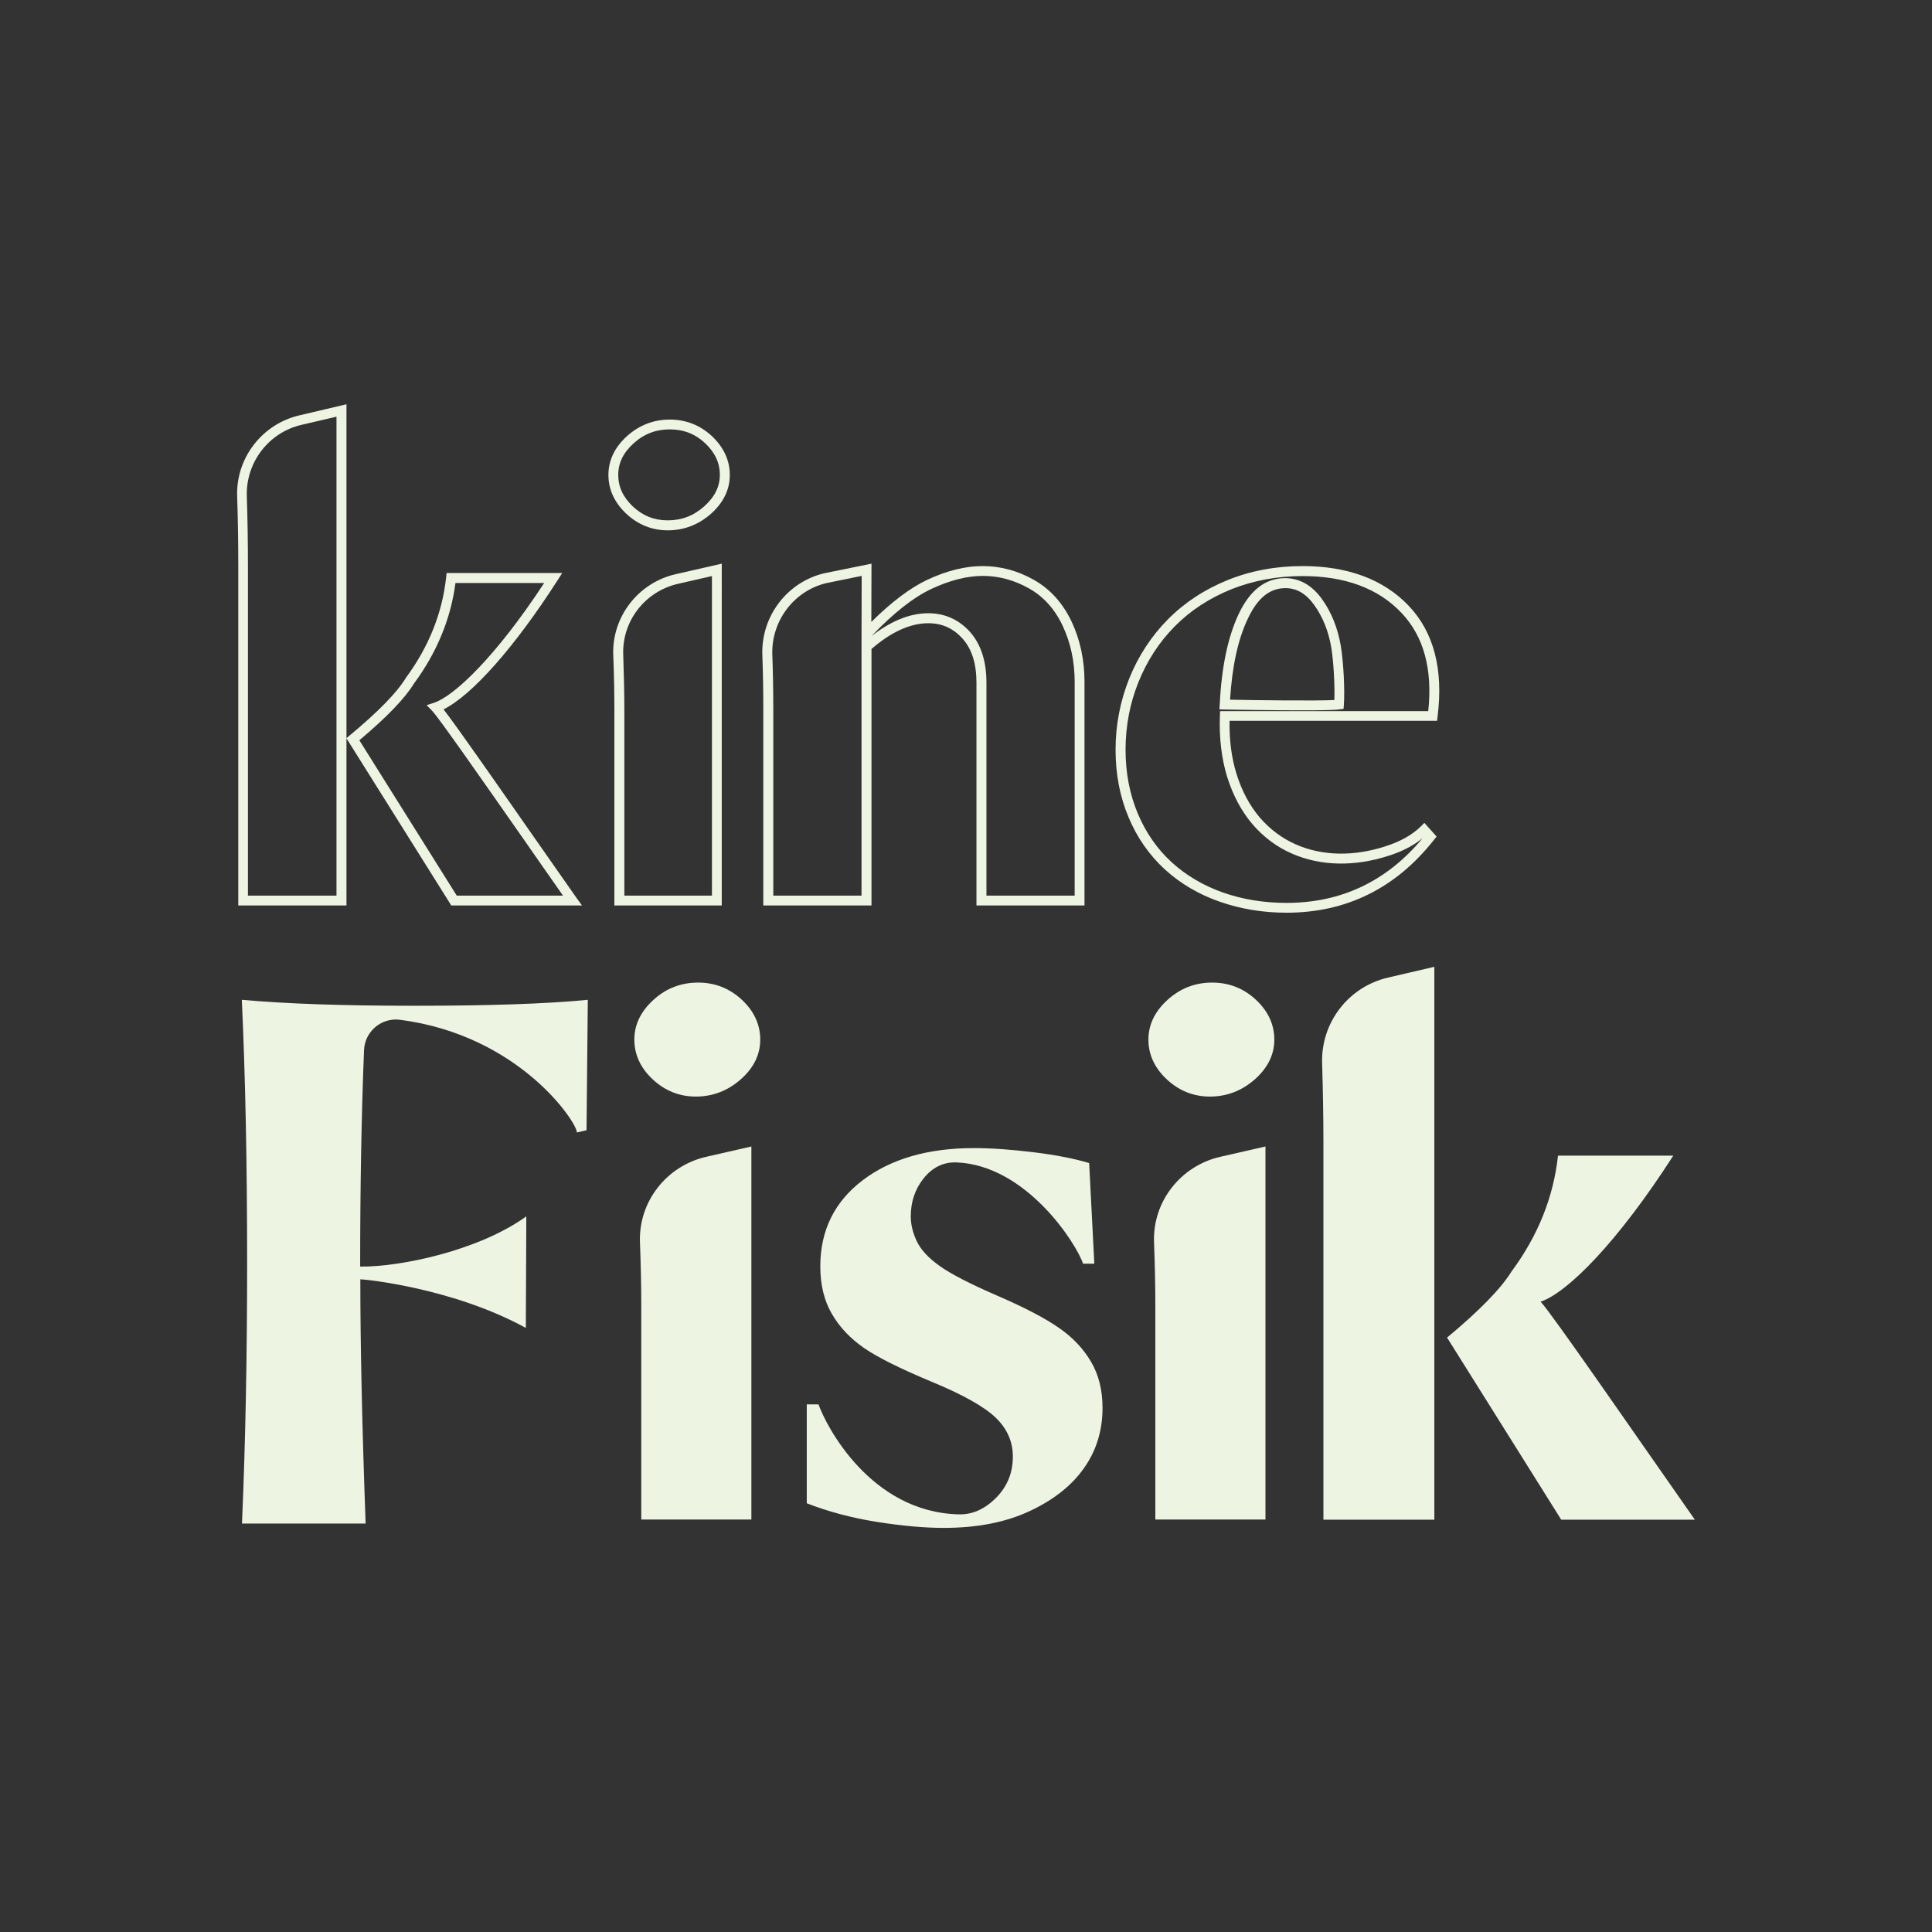
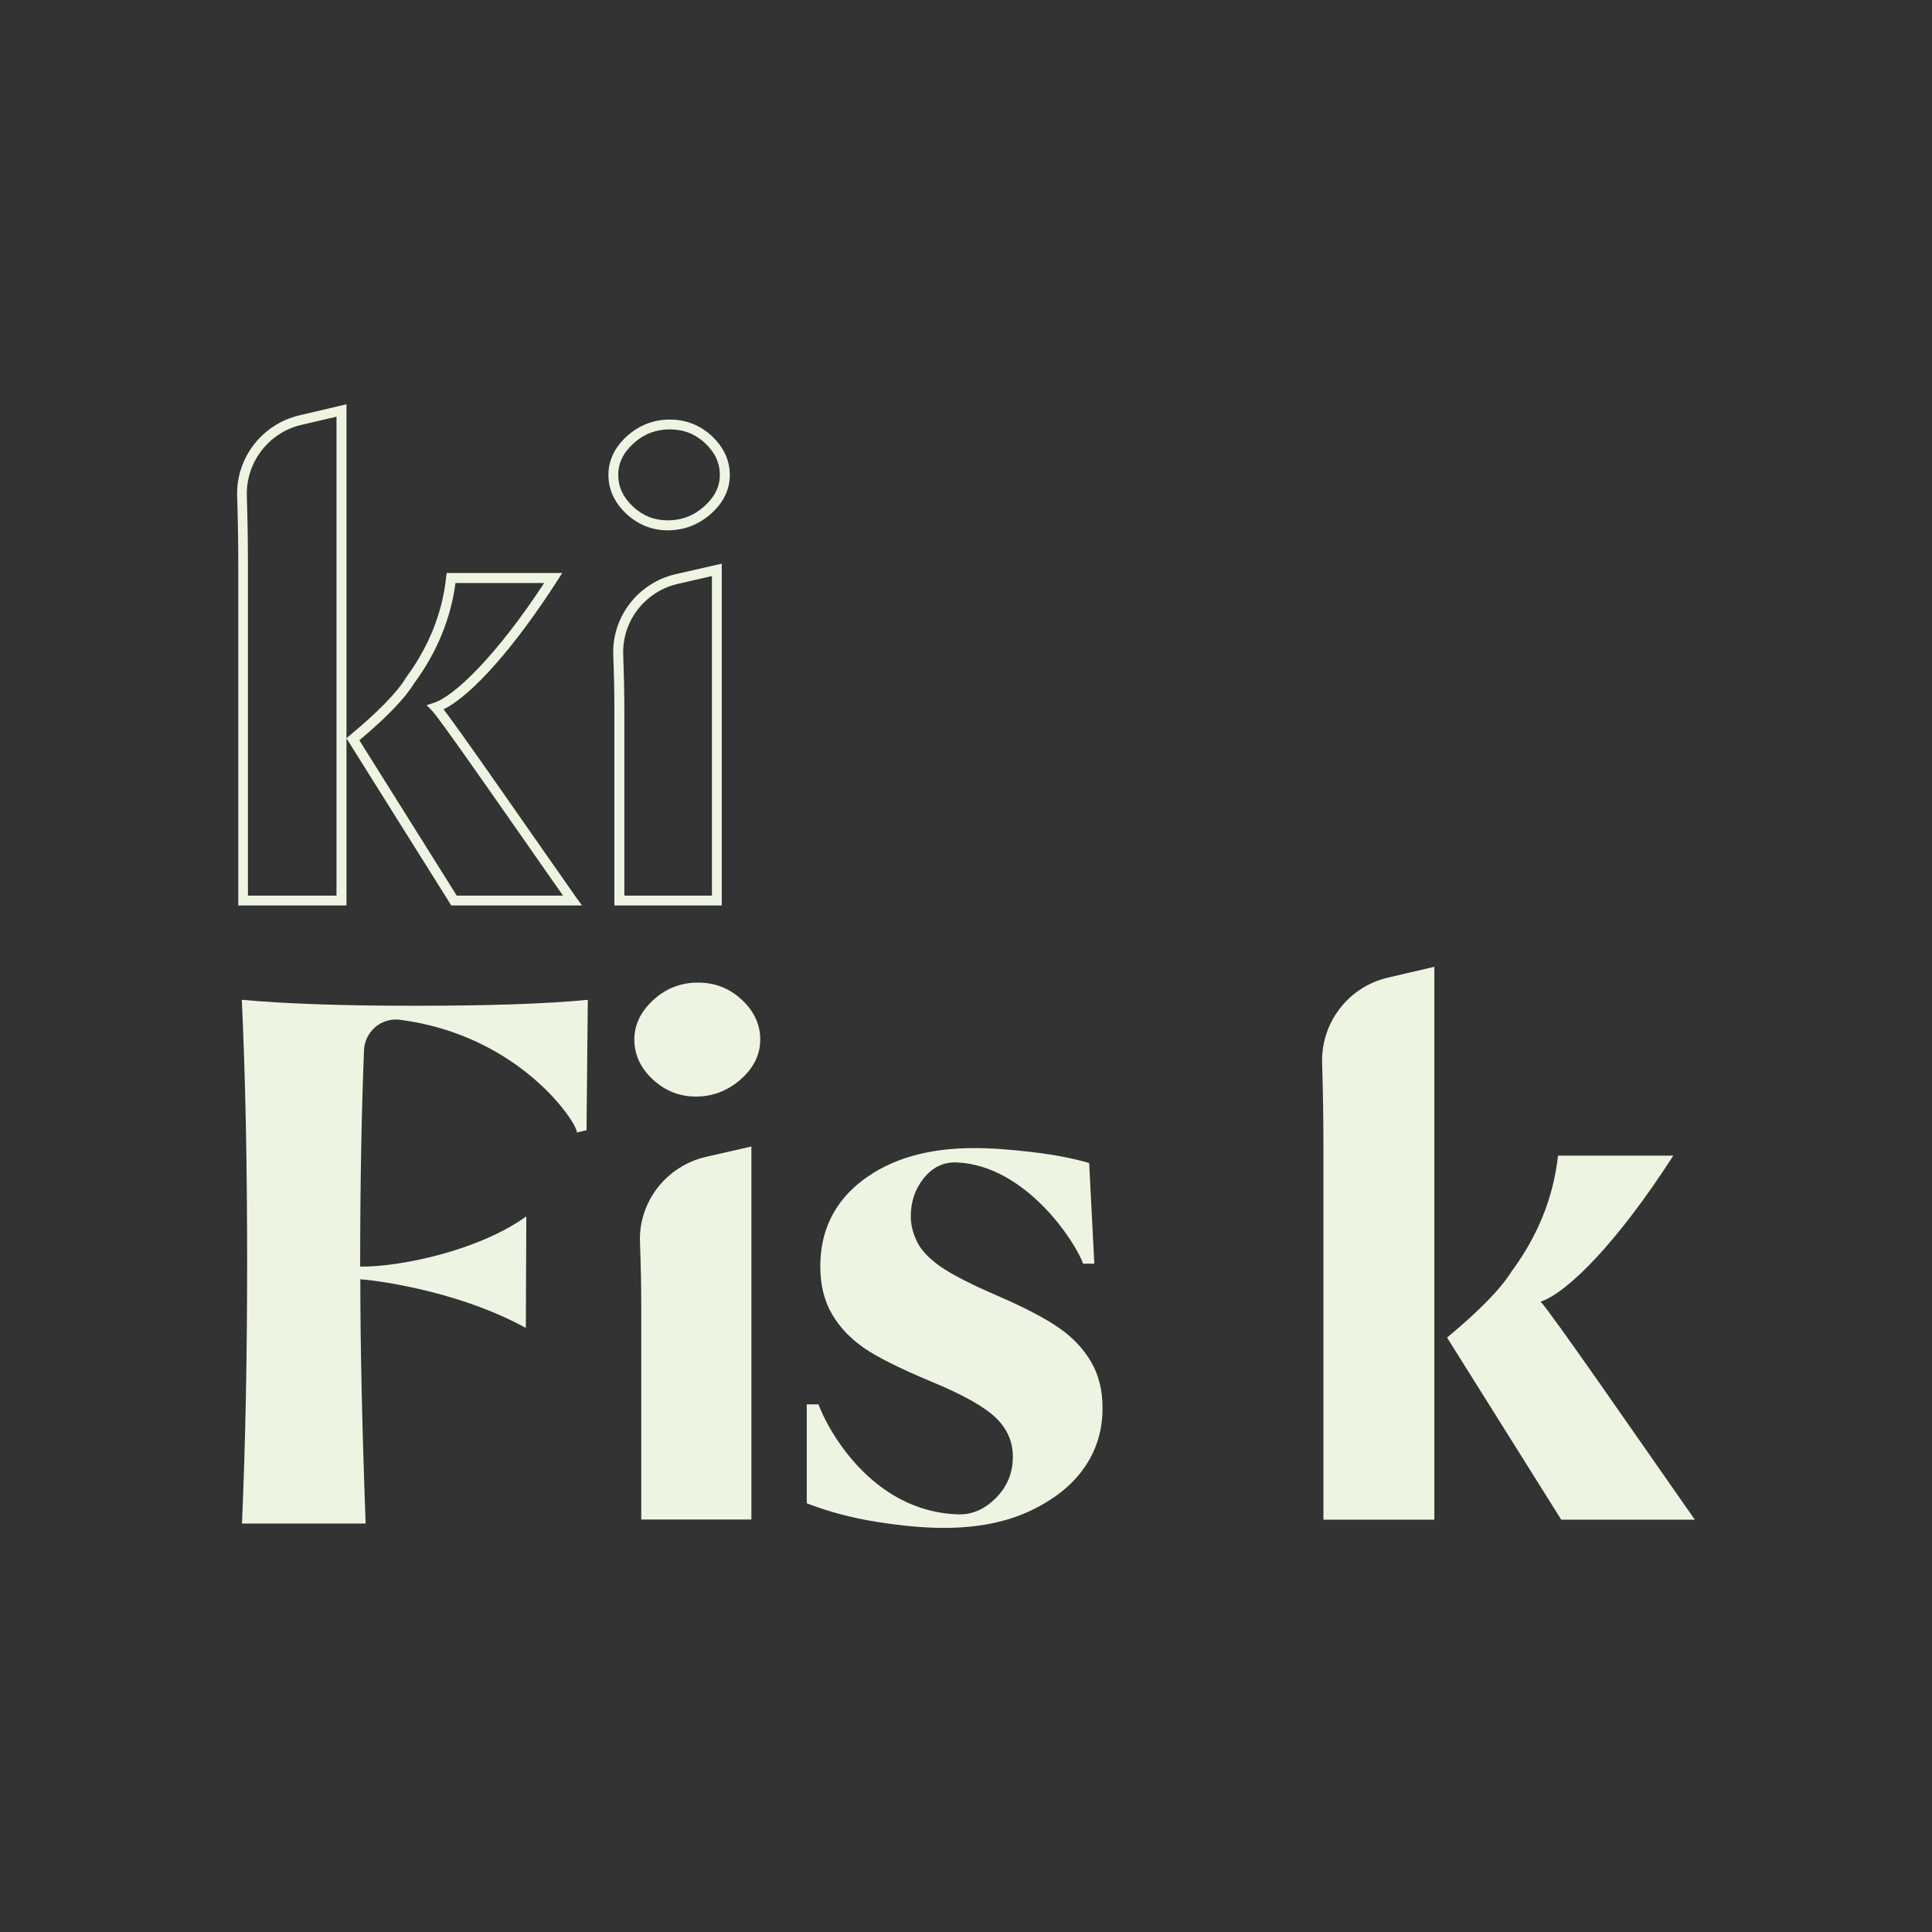
<svg xmlns="http://www.w3.org/2000/svg" version="1.1" id="Laag_1" x="0px" y="0px" viewBox="0 0 1200 1200" style="enable-background:new 0 0 1200 1200;" xml:space="preserve">
  <rect x="0" y="0" width="1200" height="1200" fill="#333333" stroke="none" />
  <style type="text/css">
	.st0{fill:#EEF4E2;}
</style>
  <g>
    <g>
      <g>
        <path class="st0" d="M153.5,783.8c0-61.1-1.1-115.4-3.3-162.8c27.6,2.5,63.3,3.7,107,3.7c46.5,0,82.5-1.2,107.9-3.7l-0.8,81     l-6,1.4c0.3-5.9-35.5-60.4-109.9-70c-11.6-1.5-21.9,7.4-22.3,19c-1.6,39.8-2.4,84.6-2.4,134.3c24.8,0.3,73.7-9.9,103.2-31.2     l-0.3,69.3c-44.8-24.6-99.4-30.2-102.8-30.2c0,40.9,1.1,91.5,3.3,151.7h-76.8C152.5,895.3,153.5,841.2,153.5,783.8z" />
      </g>
      <g>
        <path class="st0" d="M433.6,610.3c10.5,0,19.6,3.6,27.2,10.7c7.6,7.1,11.4,15.4,11.4,24.7c0,9.3-4,17.5-12.1,24.7     c-8.1,7.1-17.4,10.7-27.9,10.7c-10.2,0-19.2-3.6-26.8-10.7c-7.6-7.1-11.4-15.4-11.4-24.7c0-9.3,4-17.5,11.9-24.7     C413.8,613.8,423.1,610.3,433.6,610.3z M397.5,771.7c-1-25.3,16.5-47.6,41.2-53.2l28-6.4v231.7h-68.4V811.2     C398.3,798.1,398,785,397.5,771.7z" />
      </g>
      <g>
        <path class="st0" d="M677.6,845.7c4.8,8.1,7.2,17.7,7.2,28.8c0,14-3.8,26.4-11.4,37.2c-7.6,10.9-18.8,19.8-33.7,26.8     c-14.9,7-32.7,10.5-53.5,10.5c-11.8,0-25.6-1.2-41.4-3.7c-15.8-2.5-30.4-6.4-43.7-11.6v-61.4h7.3c4.7,13.4,32.3,67,87.2,68.3     c8.7,0.2,16.4-3.5,23.3-10.5c6.8-7,10.2-15.4,10.2-25.4c0-9.3-3.6-17.4-10.7-24.2c-7.1-6.8-20.4-14.3-39.8-22.3     c-19.4-8.1-33.3-15-41.9-20.9c-8.5-5.9-15.2-12.9-20-21.2c-4.8-8.2-7.2-18.1-7.2-29.5c0-22.3,8.8-40.2,26.3-53.5     c17.5-13.3,40.6-20,69.1-20c10.9,0,23.3,0.9,37.2,2.6c14,1.7,25.4,4,34.4,6.7l3.2,62.5h-7c-4-12.2-35.1-61.2-78.6-62.9     c-8.4-0.3-15.2,3.3-20.5,10c-5.3,6.7-7.9,14.5-7.9,23.5c0,5,1.2,10.1,3.7,15.4c2.5,5.3,7.2,10.4,14.2,15.4c7,5,19,11.2,36.1,18.6     c17.1,7.4,29.8,14.1,38.2,20C666.2,830.6,672.8,837.6,677.6,845.7z" />
      </g>
      <g>
-         <path class="st0" d="M752.9,610.3c10.5,0,19.6,3.6,27.2,10.7c7.6,7.1,11.4,15.4,11.4,24.7c0,9.3-4,17.5-12.1,24.7     c-8.1,7.1-17.4,10.7-27.9,10.7c-10.2,0-19.2-3.6-26.8-10.7c-7.6-7.1-11.4-15.4-11.4-24.7c0-9.3,4-17.5,11.9-24.7     C733.2,613.8,742.4,610.3,752.9,610.3z M716.8,771.7c-1-25.3,16.5-47.6,41.2-53.2l28-6.4v231.7h-68.4V811.2     C717.6,798.1,717.3,785,716.8,771.7z" />
-       </g>
+         </g>
      <g>
        <path class="st0" d="M822,710.3c0-16.4-0.3-33-0.8-49.9c-0.8-25.2,16.3-47.5,40.9-53.2l28.8-6.7v343.4H822V710.3z M956.9,808.5     c16.7-5.6,47.9-37,82.4-90.7h-71.6c-2.8,25.7-12.4,49.7-28.9,72c-6.5,10.5-19.8,24.2-40,41l70.9,113.1h83     C1016.6,892.4,963.7,815.6,956.9,808.5z" />
      </g>
    </g>
    <g>
      <g>
        <path class="st0" d="M361.5,562.4h-81.2l-65.1-103.8v103.8H148V352.3c0-14.4-0.2-29.2-0.7-44.1c-0.8-23.7,15.5-44.8,38.6-50.2     l29.3-6.9v207.4l2-1.7c17.6-14.6,29.3-26.6,34.8-35.6l0.1-0.2c14.2-19.2,22.6-40.2,25-62.4l0.3-2.7h71.8l-3,4.7     c-26.5,41.3-53,71.2-70.7,80c8.3,10.7,30.3,42.3,53.4,75.4c10.1,14.4,20.2,28.9,29.1,41.6L361.5,562.4z M283.7,556.3h66     c-8.1-11.5-16.9-24.2-25.7-36.8c-25.3-36.2-51.4-73.6-55.6-78L265,438l4.6-1.5c12.6-4.2,38.5-28.8,68.4-74.4h-55.1     c-2.9,22.2-11.6,43.3-25.8,62.5c-5.7,9.3-16.8,20.8-33.9,35.2L283.7,556.3z M154.1,556.3H209V258.8l-21.8,5.1     c-20.3,4.7-34.5,23.3-33.9,44.1c0.5,15,0.7,29.9,0.7,44.3V556.3z" />
      </g>
      <g>
        <path class="st0" d="M448.4,562.4h-66.8V441.8c0-11.5-0.2-23.3-0.7-34.9l0,0c-0.9-23.8,15.5-45,38.9-50.3l28.5-6.5V562.4z      M387.7,556.3h54.5V357.8l-21,4.8c-20.6,4.7-34.9,23.2-34.1,44.1l0,0c0.4,11.7,0.7,23.6,0.7,35.2V556.3z M414.8,329.4     c-9.8,0-18.5-3.5-25.8-10.3c-7.3-6.9-11.1-15-11.1-24.1c0-9.1,3.9-17.2,11.5-24.1c7.6-6.8,16.5-10.3,26.6-10.3     c10.1,0,18.9,3.5,26.2,10.3c7.3,6.9,11.1,15,11.1,24.1c0,9.1-4,17.3-11.8,24.2C433.9,325.9,424.8,329.4,414.8,329.4z M416,266.7     c-8.6,0-16,2.8-22.5,8.7c-6.4,5.8-9.5,12.2-9.5,19.6c0,7.4,3,13.8,9.1,19.6c6.2,5.8,13.3,8.6,21.6,8.6c8.7,0,16.1-2.8,22.7-8.7     c6.5-5.8,9.7-12.2,9.7-19.6c0-7.4-3-13.8-9.1-19.6C431.8,269.5,424.6,266.7,416,266.7z" />
      </g>
      <g>
-         <path class="st0" d="M673.7,562.4h-67.2V424c0-11.8-2.9-21-8.7-27.4c-5.8-6.4-12.7-9.5-21.2-9.5c-11.2,0-23.1,5.4-35.3,16v159.3     h-67.2V440.9c0-11.9-0.2-23.3-0.6-34.2c-0.8-23.8,15.3-45.1,38.3-50.6l29.5-6l-0.1,36.2c12.5-12.4,24.2-21.2,34.8-26.2     c12.2-5.7,23.7-8.5,34.3-8.5c10.9,0,21.6,2.8,31.6,8.4c10.2,5.7,18.1,14.4,23.6,25.9c5.4,11.4,8.1,24,8.1,37.6V562.4z      M612.6,556.3h54.9V423.6c0-12.7-2.5-24.4-7.5-35c-4.9-10.4-12-18.2-21-23.2c-9.1-5.1-18.7-7.7-28.6-7.7c-9.7,0-20.3,2.7-31.7,8     c-11.2,5.2-23.8,15.1-37.4,29.4c12-9.4,23.8-14.2,35.3-14.2c10.2,0,18.9,3.9,25.8,11.5c6.8,7.6,10.3,18.2,10.3,31.6V556.3z      M480.2,556.3h54.9V401.7l0,0l0.1-44l-22,4.5c-20.1,4.8-34.2,23.5-33.5,44.4c0.4,10.9,0.6,22.4,0.6,34.4V556.3z" />
-       </g>
+         </g>
      <g>
-         <path class="st0" d="M799.1,566.9c-14.6,0-28.5-2.3-41.4-6.8c-13-4.5-24.4-11.2-34.1-20c-9.6-8.8-17.3-19.7-22.6-32.4     c-5.4-12.7-8.1-26.8-8.1-42c0-15.5,2.9-30.3,8.5-44.3c5.6-13.9,13.7-26.3,24-36.7c10.3-10.4,22.8-18.6,37.1-24.4     c14.3-5.8,30-8.7,46.5-8.7c28.2,0,50.4,8.3,66,24.7c15.6,16.4,21.6,39.6,17.9,68.7l-0.3,2.7H763.7c-0.2,11.9,1.2,23,4.3,32.9l0,0     c3.3,10.7,8.2,19.8,14.5,27.2c6.3,7.3,13.8,12.9,22.4,16.7c16.4,7.2,35.9,7.6,55.8,1.1c9.3-3,16.5-7.1,21.7-12.2l2.3-2.3l7.6,8.5     l-1.6,2C867,551.7,836.2,566.9,799.1,566.9z M809,357.8c-15.8,0-30.6,2.8-44.2,8.2c-13.6,5.5-25.4,13.2-35.1,23     c-9.7,9.8-17.3,21.5-22.6,34.7c-5.3,13.2-8,27.3-8,42c0,14.4,2.6,27.7,7.6,39.6c5,11.9,12.1,22.1,21.1,30.3     c9,8.2,19.7,14.5,31.9,18.8c12.3,4.3,25.5,6.4,39.4,6.4c34,0,62.4-13.5,84.5-40.2c-5.5,4.5-12.5,8.2-21,10.9     c-21.3,6.9-42.3,6.5-60.1-1.3c-9.5-4.1-17.7-10.3-24.6-18.3c-6.8-8-12.1-17.9-15.7-29.4l0,0c-3.5-11.4-5-24.2-4.5-37.9l0.1-2.9     h129.3c2.8-26-2.8-46.5-16.6-61C856.2,365.5,835.5,357.8,809,357.8z M808.4,441.2c-18.4,0-41.4-0.4-47.8-0.5l-3.2-0.1l0.2-3.1     c1.1-22.9,5-41.6,11.6-55.8c7-15,16.7-22.6,29-22.6c9,0,16.7,4.4,22.9,13c5.9,8.2,9.8,18,11.7,29.1c1.8,11,2.5,27.8,1.9,36.6     l-0.2,2.5l-2.5,0.3C829.1,441.1,819.6,441.2,808.4,441.2z M764,434.6c14.7,0.3,53.1,0.8,64.8,0.2c0.3-8.8-0.4-23.1-1.9-32.5     c-1.7-10.2-5.3-19.1-10.6-26.5c-5.1-7.1-10.9-10.5-17.9-10.5c-9.8,0-17.4,6.2-23.4,19.1C768.9,397.1,765.3,414,764,434.6z" />
-       </g>
+         </g>
    </g>
  </g>
</svg>